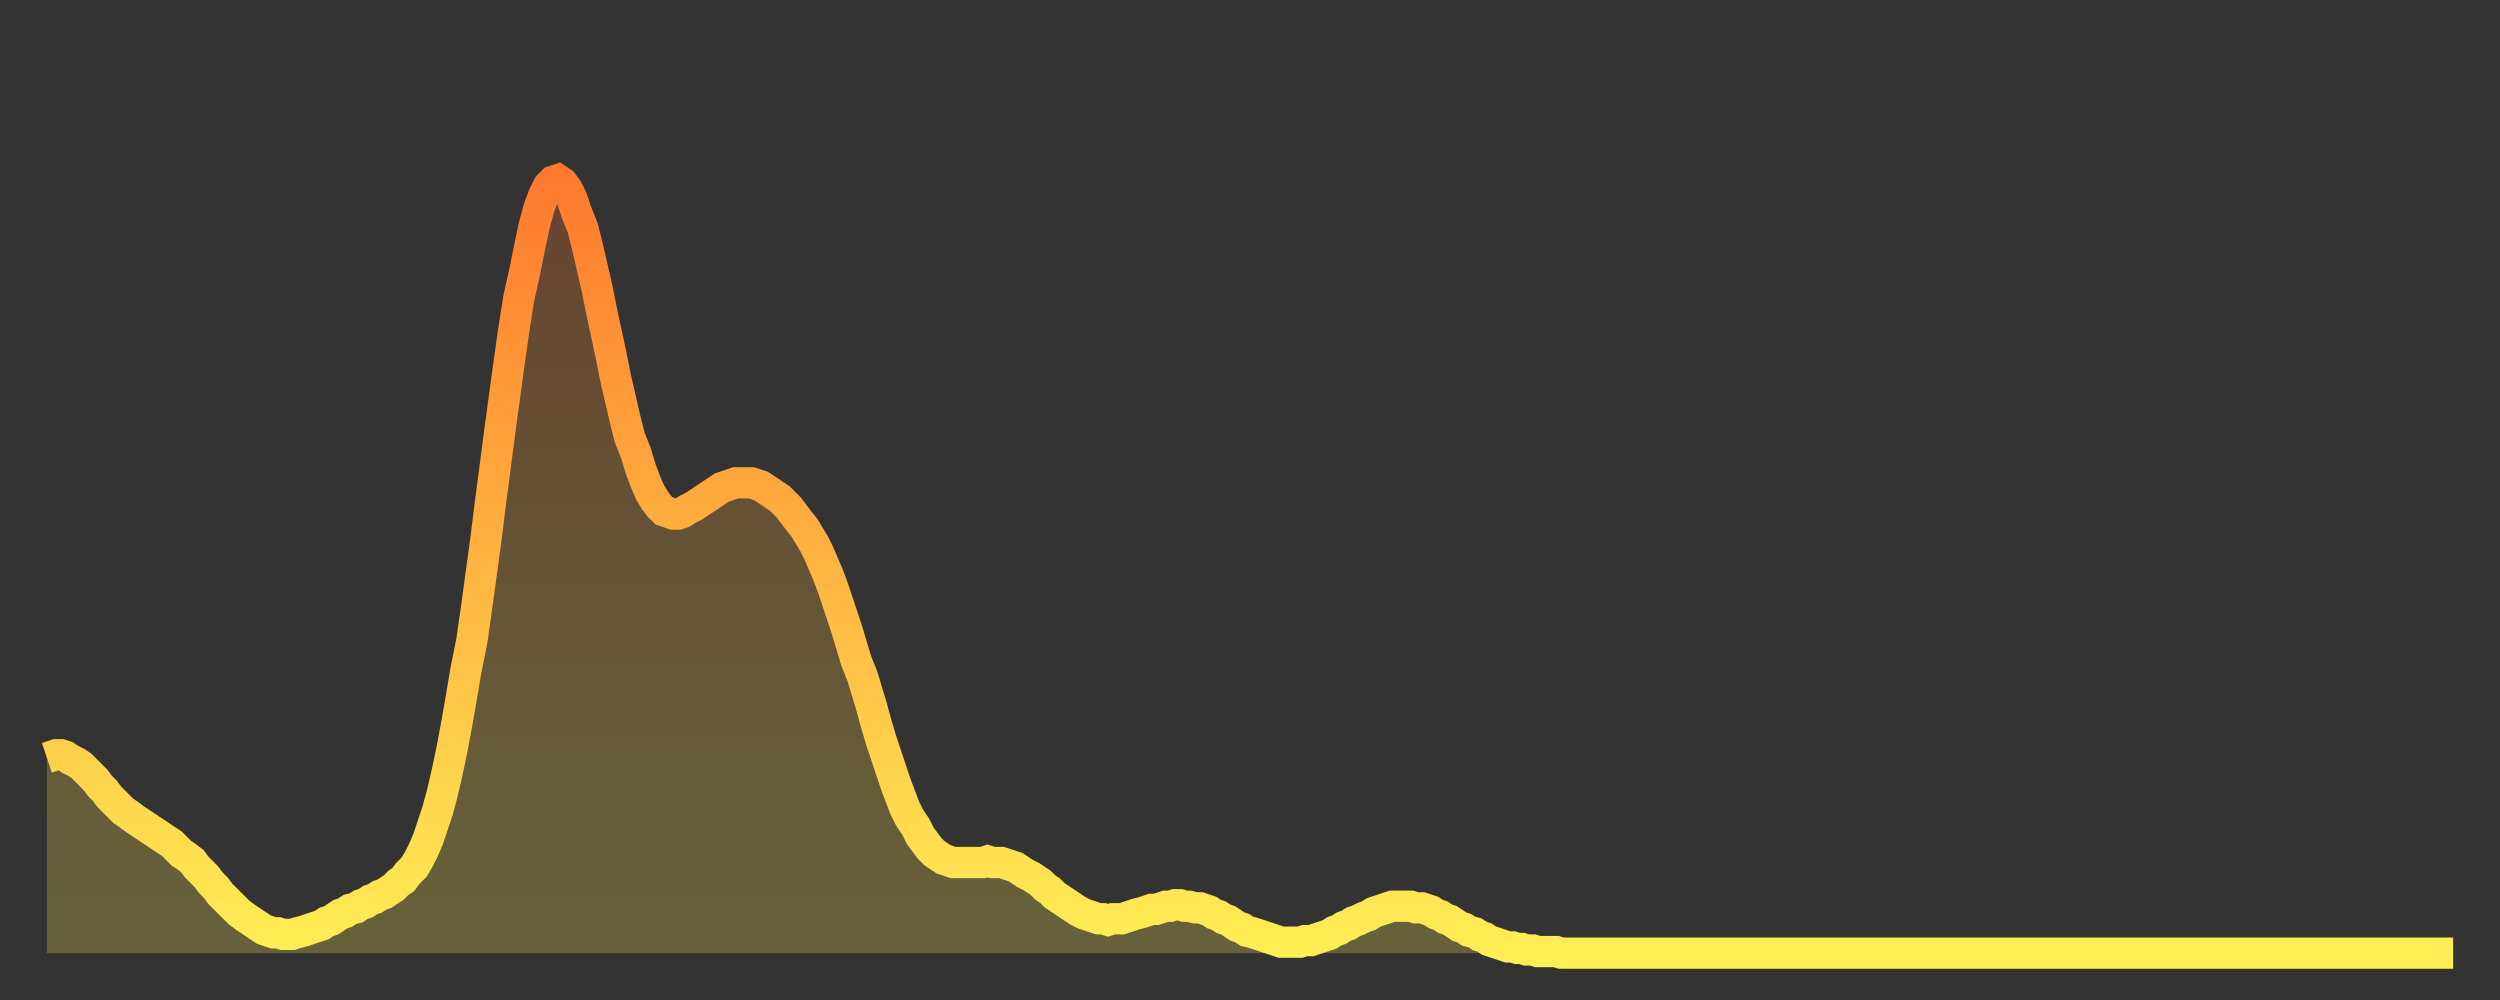
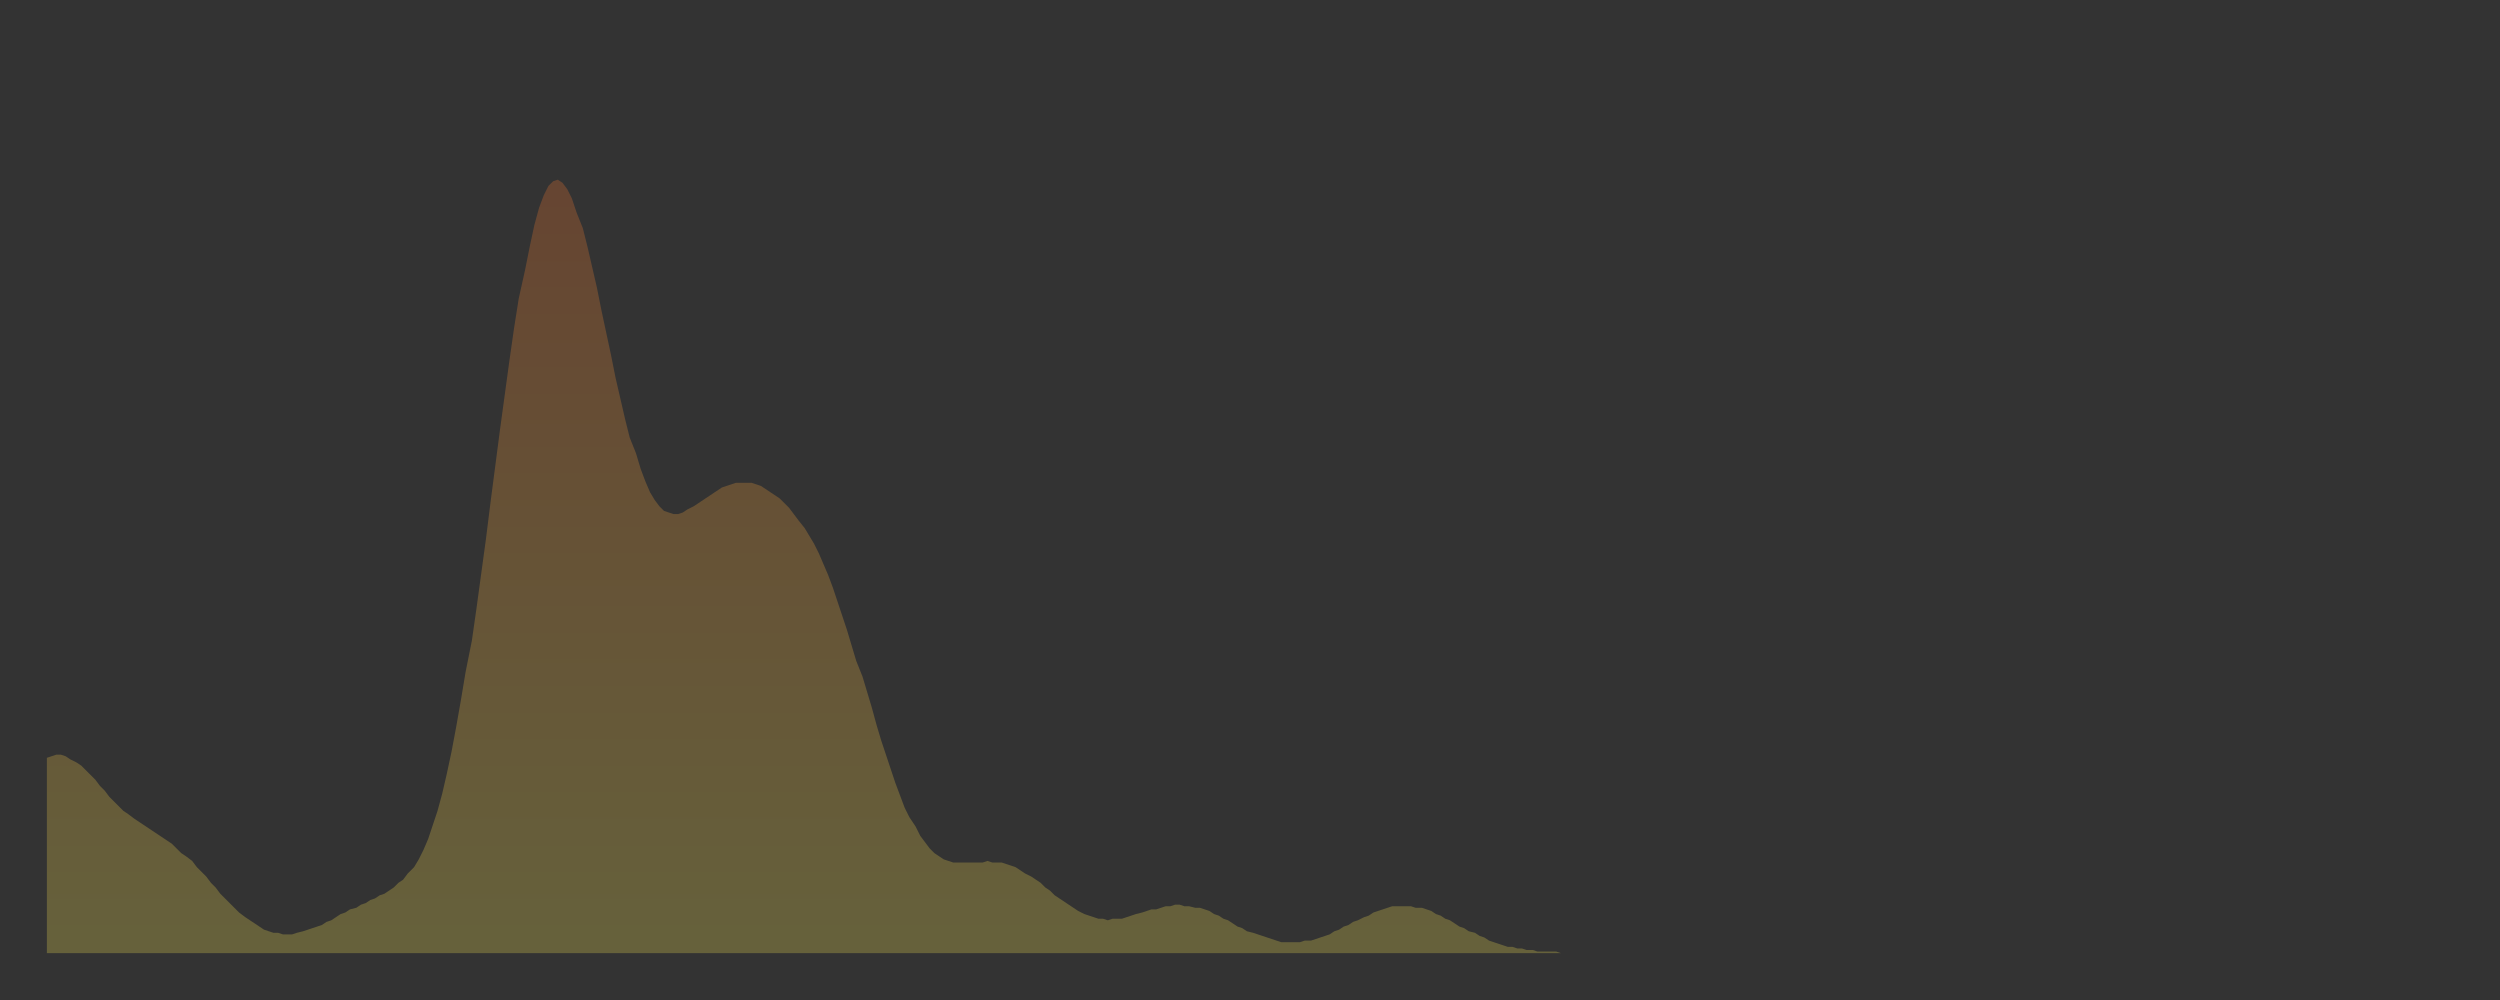
<svg xmlns="http://www.w3.org/2000/svg" baseProfile="full" height="64" version="1.1" width="160">
  <rect width="100%" height="100%" fill="#333333" stroke="none" />
  <defs>
    <linearGradient id="id128178" x1="0" x2="0" y1="0" y2="1">
      <stop offset="0%" stop-color="#ff7a2e" />
      <stop offset="50%" stop-color="#ffb441" />
      <stop offset="100%" stop-color="#ffee55" />
    </linearGradient>
  </defs>
  <g transform="translate(3,3)">
    <g>
-       <path d="M 0.0 45.5 0.3 45.4 0.6 45.3 0.9 45.3 1.2 45.4 1.5 45.6 1.9 45.8 2.2 46.0 2.5 46.3 2.8 46.6 3.1 46.9 3.4 47.3 3.7 47.6 4.0 48.0 4.3 48.3 4.6 48.6 4.9 48.9 5.2 49.1 5.6 49.4 5.9 49.6 6.2 49.8 6.5 50.0 6.8 50.2 7.1 50.4 7.4 50.6 7.7 50.8 8.0 51.0 8.3 51.3 8.6 51.6 8.9 51.8 9.3 52.1 9.6 52.5 9.9 52.8 10.2 53.1 10.5 53.5 10.8 53.8 11.1 54.2 11.4 54.5 11.7 54.8 12.0 55.1 12.3 55.4 12.7 55.7 13.0 55.9 13.3 56.1 13.6 56.3 13.9 56.5 14.2 56.6 14.5 56.7 14.8 56.7 15.1 56.8 15.4 56.8 15.7 56.8 16.0 56.7 16.4 56.6 16.7 56.5 17.0 56.4 17.3 56.3 17.6 56.2 17.9 56.0 18.2 55.9 18.5 55.7 18.8 55.5 19.1 55.4 19.4 55.2 19.8 55.1 20.1 54.9 20.4 54.8 20.7 54.6 21.0 54.5 21.3 54.3 21.6 54.2 21.9 54.0 22.2 53.8 22.5 53.5 22.8 53.3 23.1 52.9 23.5 52.5 23.8 52.0 24.1 51.4 24.4 50.7 24.7 49.8 25.0 48.9 25.3 47.8 25.6 46.5 25.9 45.1 26.2 43.5 26.5 41.8 26.8 40.0 27.2 38.0 27.5 35.9 27.8 33.7 28.1 31.5 28.4 29.1 28.7 26.8 29.0 24.5 29.3 22.3 29.6 20.1 29.9 18.0 30.2 16.1 30.6 14.3 30.9 12.8 31.2 11.4 31.5 10.3 31.8 9.5 32.1 8.9 32.4 8.6 32.7 8.5 33.0 8.7 33.3 9.1 33.6 9.7 33.9 10.6 34.3 11.6 34.6 12.8 34.9 14.1 35.2 15.4 35.5 16.9 35.8 18.3 36.1 19.7 36.4 21.2 36.7 22.5 37.0 23.8 37.3 25.0 37.7 26.0 38.0 27.0 38.3 27.8 38.6 28.5 38.9 29.0 39.2 29.4 39.5 29.7 39.8 29.8 40.1 29.9 40.4 29.9 40.7 29.8 41.0 29.6 41.4 29.4 41.7 29.2 42.0 29.0 42.3 28.8 42.6 28.6 42.9 28.4 43.2 28.2 43.5 28.1 43.8 28.0 44.1 27.9 44.4 27.9 44.7 27.9 45.1 27.9 45.4 28.0 45.7 28.1 46.0 28.3 46.3 28.5 46.6 28.7 46.9 28.9 47.2 29.2 47.5 29.5 47.8 29.9 48.1 30.3 48.5 30.8 48.8 31.3 49.1 31.8 49.4 32.4 49.7 33.1 50.0 33.8 50.3 34.6 50.6 35.5 50.9 36.4 51.2 37.3 51.5 38.3 51.8 39.3 52.2 40.3 52.5 41.3 52.8 42.3 53.1 43.4 53.4 44.4 53.7 45.3 54.0 46.2 54.3 47.1 54.6 47.9 54.9 48.7 55.2 49.3 55.6 49.9 55.9 50.5 56.2 50.9 56.5 51.3 56.8 51.6 57.1 51.8 57.4 52.0 57.7 52.1 58.0 52.2 58.3 52.2 58.6 52.2 58.9 52.2 59.3 52.2 59.6 52.2 59.9 52.2 60.2 52.1 60.5 52.2 60.8 52.2 61.1 52.2 61.4 52.3 61.7 52.4 62.0 52.5 62.3 52.7 62.6 52.9 63.0 53.1 63.3 53.3 63.6 53.5 63.9 53.8 64.2 54.0 64.5 54.3 64.8 54.5 65.1 54.7 65.4 54.9 65.7 55.1 66.0 55.3 66.4 55.5 66.7 55.6 67.0 55.7 67.3 55.8 67.6 55.8 67.9 55.9 68.2 55.8 68.5 55.8 68.8 55.8 69.1 55.7 69.4 55.6 69.7 55.5 70.1 55.4 70.4 55.3 70.7 55.2 71.0 55.2 71.3 55.1 71.6 55.0 71.9 55.0 72.2 54.9 72.5 54.9 72.8 55.0 73.1 55.0 73.5 55.1 73.8 55.1 74.1 55.2 74.4 55.3 74.7 55.5 75.0 55.6 75.3 55.8 75.6 55.9 75.9 56.1 76.2 56.3 76.5 56.4 76.8 56.6 77.2 56.7 77.5 56.8 77.8 56.9 78.1 57.0 78.4 57.1 78.7 57.2 79.0 57.3 79.3 57.3 79.6 57.3 79.9 57.3 80.2 57.3 80.5 57.2 80.9 57.2 81.2 57.1 81.5 57.0 81.8 56.9 82.1 56.8 82.4 56.6 82.7 56.5 83.0 56.3 83.3 56.2 83.6 56.0 83.9 55.9 84.3 55.7 84.6 55.6 84.9 55.4 85.2 55.3 85.5 55.2 85.8 55.1 86.1 55.0 86.4 55.0 86.7 55.0 87.0 55.0 87.3 55.0 87.6 55.1 88.0 55.1 88.3 55.2 88.6 55.3 88.9 55.5 89.2 55.6 89.5 55.8 89.8 55.9 90.1 56.1 90.4 56.3 90.7 56.4 91.0 56.6 91.4 56.7 91.7 56.9 92.0 57.0 92.3 57.2 92.6 57.3 92.9 57.4 93.2 57.5 93.5 57.6 93.8 57.6 94.1 57.7 94.4 57.7 94.7 57.8 95.1 57.8 95.4 57.9 95.7 57.9 96.0 57.9 96.3 57.9 96.6 57.9 96.9 58.0 97.2 58.0 97.5 58.0 97.8 58.0 98.1 58.0 98.4 58.0 98.8 58.0 99.1 58.0 99.4 58.0 99.7 58.0 100.0 58.0 100.3 58.0 100.6 58.0 100.9 58.0 101.2 58.0 101.5 58.0 101.8 58.0 102.2 58.0 102.5 58.0 102.8 58.0 103.1 58.0 103.4 58.0 103.7 58.0 104.0 58.0 104.3 58.0 104.6 58.0 104.9 58.0 105.2 58.0 105.5 58.0 105.9 58.0 106.2 58.0 106.5 58.0 106.8 58.0 107.1 58.0 107.4 58.0 107.7 58.0 108.0 58.0 108.3 58.0 108.6 58.0 108.9 58.0 109.3 58.0 109.6 58.0 109.9 58.0 110.2 58.0 110.5 58.0 110.8 58.0 111.1 58.0 111.4 58.0 111.7 58.0 112.0 58.0 112.3 58.0 112.6 58.0 113.0 58.0 113.3 58.0 113.6 58.0 113.9 58.0 114.2 58.0 114.5 58.0 114.8 58.0 115.1 58.0 115.4 58.0 115.7 58.0 116.0 58.0 116.3 58.0 116.7 58.0 117.0 58.0 117.3 58.0 117.6 58.0 117.9 58.0 118.2 58.0 118.5 58.0 118.8 58.0 119.1 58.0 119.4 58.0 119.7 58.0 120.1 58.0 120.4 58.0 120.7 58.0 121.0 58.0 121.3 58.0 121.6 58.0 121.9 58.0 122.2 58.0 122.5 58.0 122.8 58.0 123.1 58.0 123.4 58.0 123.8 58.0 124.1 58.0 124.4 58.0 124.7 58.0 125.0 58.0 125.3 58.0 125.6 58.0 125.9 58.0 126.2 58.0 126.5 58.0 126.8 58.0 127.2 58.0 127.5 58.0 127.8 58.0 128.1 58.0 128.4 58.0 128.7 58.0 129.0 58.0 129.3 58.0 129.6 58.0 129.9 58.0 130.2 58.0 130.5 58.0 130.9 58.0 131.2 58.0 131.5 58.0 131.8 58.0 132.1 58.0 132.4 58.0 132.7 58.0 133.0 58.0 133.3 58.0 133.6 58.0 133.9 58.0 134.2 58.0 134.6 58.0 134.9 58.0 135.2 58.0 135.5 58.0 135.8 58.0 136.1 58.0 136.4 58.0 136.7 58.0 137.0 58.0 137.3 58.0 137.6 58.0 138.0 58.0 138.3 58.0 138.6 58.0 138.9 58.0 139.2 58.0 139.5 58.0 139.8 58.0 140.1 58.0 140.4 58.0 140.7 58.0 141.0 58.0 141.3 58.0 141.7 58.0 142.0 58.0 142.3 58.0 142.6 58.0 142.9 58.0 143.2 58.0 143.5 58.0 143.8 58.0 144.1 58.0 144.4 58.0 144.7 58.0 145.1 58.0 145.4 58.0 145.7 58.0 146.0 58.0 146.3 58.0 146.6 58.0 146.9 58.0 147.2 58.0 147.5 58.0 147.8 58.0 148.1 58.0 148.4 58.0 148.8 58.0 149.1 58.0 149.4 58.0 149.7 58.0 150.0 58.0 150.3 58.0 150.6 58.0 150.9 58.0 151.2 58.0 151.5 58.0 151.8 58.0 152.1 58.0 152.5 58.0 152.8 58.0 153.1 58.0 153.4 58.0 153.7 58.0 154.0 58.0" fill="none" id="graph-curve" opacity="1" stroke="url(#id128178)" stroke-width="2" />
      <path d="M 0 58 L 0.0 45.5 0.3 45.4 0.6 45.3 0.9 45.3 1.2 45.4 1.5 45.6 1.9 45.8 2.2 46.0 2.5 46.3 2.8 46.6 3.1 46.9 3.4 47.3 3.7 47.6 4.0 48.0 4.3 48.3 4.6 48.6 4.9 48.9 5.2 49.1 5.6 49.4 5.9 49.6 6.2 49.8 6.5 50.0 6.8 50.2 7.1 50.4 7.4 50.6 7.7 50.8 8.0 51.0 8.3 51.3 8.6 51.6 8.9 51.8 9.3 52.1 9.6 52.5 9.9 52.8 10.2 53.1 10.5 53.5 10.8 53.8 11.1 54.2 11.4 54.5 11.7 54.8 12.0 55.1 12.3 55.4 12.7 55.7 13.0 55.9 13.3 56.1 13.6 56.3 13.9 56.5 14.2 56.6 14.5 56.7 14.8 56.7 15.1 56.8 15.4 56.8 15.7 56.8 16.0 56.7 16.4 56.6 16.7 56.5 17.0 56.4 17.3 56.3 17.6 56.2 17.9 56.0 18.2 55.9 18.5 55.7 18.8 55.5 19.1 55.4 19.4 55.2 19.8 55.1 20.1 54.9 20.4 54.8 20.7 54.6 21.0 54.5 21.3 54.3 21.6 54.2 21.9 54.0 22.2 53.8 22.5 53.5 22.8 53.3 23.1 52.9 23.5 52.5 23.8 52.0 24.1 51.4 24.4 50.7 24.7 49.8 25.0 48.9 25.3 47.8 25.6 46.5 25.9 45.1 26.2 43.5 26.5 41.8 26.8 40.0 27.2 38.0 27.5 35.9 27.8 33.7 28.1 31.5 28.4 29.1 28.7 26.8 29.0 24.5 29.3 22.3 29.6 20.1 29.9 18.0 30.2 16.1 30.6 14.3 30.9 12.8 31.2 11.4 31.5 10.3 31.8 9.5 32.1 8.9 32.4 8.6 32.7 8.5 33.0 8.7 33.3 9.1 33.6 9.7 33.9 10.6 34.3 11.6 34.6 12.8 34.9 14.1 35.2 15.4 35.5 16.9 35.8 18.3 36.1 19.7 36.4 21.2 36.7 22.5 37.0 23.8 37.3 25.0 37.7 26.0 38.0 27.0 38.3 27.8 38.6 28.5 38.9 29.0 39.2 29.4 39.5 29.7 39.8 29.8 40.1 29.9 40.4 29.9 40.7 29.8 41.0 29.6 41.4 29.4 41.7 29.2 42.0 29.0 42.3 28.8 42.6 28.6 42.9 28.4 43.2 28.2 43.5 28.1 43.8 28.0 44.1 27.9 44.4 27.9 44.7 27.9 45.1 27.9 45.4 28.0 45.7 28.1 46.0 28.3 46.3 28.5 46.6 28.7 46.9 28.9 47.2 29.2 47.5 29.5 47.8 29.9 48.1 30.3 48.5 30.8 48.8 31.3 49.1 31.8 49.4 32.4 49.7 33.1 50.0 33.8 50.3 34.6 50.6 35.5 50.9 36.4 51.2 37.3 51.5 38.3 51.8 39.3 52.2 40.3 52.5 41.3 52.8 42.3 53.1 43.4 53.4 44.4 53.7 45.3 54.0 46.2 54.3 47.1 54.6 47.9 54.9 48.7 55.2 49.3 55.6 49.9 55.9 50.5 56.2 50.9 56.5 51.3 56.8 51.6 57.1 51.8 57.4 52.0 57.7 52.1 58.0 52.2 58.3 52.2 58.6 52.2 58.9 52.2 59.3 52.2 59.6 52.2 59.9 52.2 60.2 52.1 60.5 52.2 60.8 52.2 61.1 52.2 61.4 52.3 61.7 52.4 62.0 52.5 62.3 52.7 62.6 52.9 63.0 53.1 63.3 53.3 63.6 53.5 63.9 53.8 64.2 54.0 64.5 54.3 64.8 54.5 65.1 54.7 65.4 54.9 65.7 55.1 66.0 55.3 66.4 55.5 66.7 55.6 67.0 55.7 67.3 55.8 67.6 55.8 67.9 55.9 68.2 55.8 68.5 55.8 68.8 55.8 69.1 55.7 69.4 55.6 69.7 55.5 70.1 55.4 70.4 55.3 70.7 55.2 71.0 55.2 71.3 55.1 71.6 55.0 71.9 55.0 72.2 54.9 72.5 54.9 72.8 55.0 73.1 55.0 73.5 55.1 73.8 55.1 74.1 55.2 74.4 55.3 74.7 55.5 75.0 55.6 75.3 55.8 75.6 55.9 75.9 56.1 76.2 56.3 76.5 56.4 76.8 56.6 77.2 56.7 77.5 56.8 77.8 56.9 78.1 57.0 78.4 57.1 78.7 57.2 79.0 57.3 79.3 57.3 79.6 57.3 79.9 57.3 80.2 57.3 80.5 57.2 80.9 57.2 81.2 57.1 81.5 57.0 81.8 56.9 82.1 56.8 82.4 56.6 82.7 56.5 83.0 56.3 83.3 56.2 83.6 56.0 83.9 55.9 84.3 55.7 84.6 55.6 84.9 55.4 85.2 55.3 85.5 55.2 85.8 55.1 86.1 55.0 86.4 55.0 86.7 55.0 87.0 55.0 87.3 55.0 87.6 55.1 88.0 55.1 88.3 55.2 88.6 55.3 88.9 55.5 89.2 55.6 89.5 55.8 89.8 55.9 90.1 56.1 90.4 56.3 90.7 56.4 91.0 56.6 91.4 56.7 91.7 56.9 92.0 57.0 92.3 57.2 92.6 57.3 92.9 57.4 93.2 57.5 93.5 57.6 93.8 57.6 94.1 57.7 94.4 57.7 94.7 57.8 95.1 57.8 95.4 57.9 95.7 57.9 96.0 57.9 96.3 57.9 96.6 57.9 96.9 58.0 97.2 58.0 97.5 58.0 97.8 58.0 98.1 58.0 98.4 58.0 98.8 58.0 99.1 58.0 99.4 58.0 99.7 58.0 100.0 58.0 100.3 58.0 100.6 58.0 100.9 58.0 101.2 58.0 101.5 58.0 101.8 58.0 102.2 58.0 102.5 58.0 102.8 58.0 103.1 58.0 103.4 58.0 103.7 58.0 104.0 58.0 104.3 58.0 104.6 58.0 104.9 58.0 105.2 58.0 105.5 58.0 105.9 58.0 106.2 58.0 106.5 58.0 106.8 58.0 107.1 58.0 107.4 58.0 107.7 58.0 108.0 58.0 108.3 58.0 108.6 58.0 108.9 58.0 109.3 58.0 109.6 58.0 109.9 58.0 110.2 58.0 110.5 58.0 110.8 58.0 111.1 58.0 111.4 58.0 111.7 58.0 112.0 58.0 112.3 58.0 112.6 58.0 113.0 58.0 113.3 58.0 113.6 58.0 113.9 58.0 114.2 58.0 114.5 58.0 114.8 58.0 115.1 58.0 115.4 58.0 115.7 58.0 116.0 58.0 116.3 58.0 116.7 58.0 117.0 58.0 117.3 58.0 117.6 58.0 117.9 58.0 118.2 58.0 118.5 58.0 118.8 58.0 119.1 58.0 119.4 58.0 119.7 58.0 120.1 58.0 120.4 58.0 120.7 58.0 121.0 58.0 121.3 58.0 121.6 58.0 121.9 58.0 122.2 58.0 122.5 58.0 122.8 58.0 123.1 58.0 123.4 58.0 123.8 58.0 124.1 58.0 124.4 58.0 124.7 58.0 125.0 58.0 125.3 58.0 125.6 58.0 125.9 58.0 126.2 58.0 126.5 58.0 126.8 58.0 127.2 58.0 127.5 58.0 127.8 58.0 128.1 58.0 128.4 58.0 128.7 58.0 129.0 58.0 129.3 58.0 129.6 58.0 129.9 58.0 130.2 58.0 130.5 58.0 130.9 58.0 131.2 58.0 131.5 58.0 131.8 58.0 132.1 58.0 132.4 58.0 132.7 58.0 133.0 58.0 133.3 58.0 133.6 58.0 133.9 58.0 134.2 58.0 134.6 58.0 134.9 58.0 135.2 58.0 135.5 58.0 135.8 58.0 136.1 58.0 136.4 58.0 136.7 58.0 137.0 58.0 137.3 58.0 137.6 58.0 138.0 58.0 138.3 58.0 138.6 58.0 138.9 58.0 139.2 58.0 139.5 58.0 139.8 58.0 140.1 58.0 140.4 58.0 140.7 58.0 141.0 58.0 141.3 58.0 141.7 58.0 142.0 58.0 142.3 58.0 142.6 58.0 142.9 58.0 143.2 58.0 143.5 58.0 143.8 58.0 144.1 58.0 144.4 58.0 144.7 58.0 145.1 58.0 145.4 58.0 145.7 58.0 146.0 58.0 146.3 58.0 146.6 58.0 146.9 58.0 147.2 58.0 147.5 58.0 147.8 58.0 148.1 58.0 148.4 58.0 148.8 58.0 149.1 58.0 149.4 58.0 149.7 58.0 150.0 58.0 150.3 58.0 150.6 58.0 150.9 58.0 151.2 58.0 151.5 58.0 151.8 58.0 152.1 58.0 152.5 58.0 152.8 58.0 153.1 58.0 153.4 58.0 153.7 58.0 154.0 58.0 154 58" fill="url(#id128178)" fill-opacity=".25" id="graph-shadow" />
    </g>
  </g>
</svg>